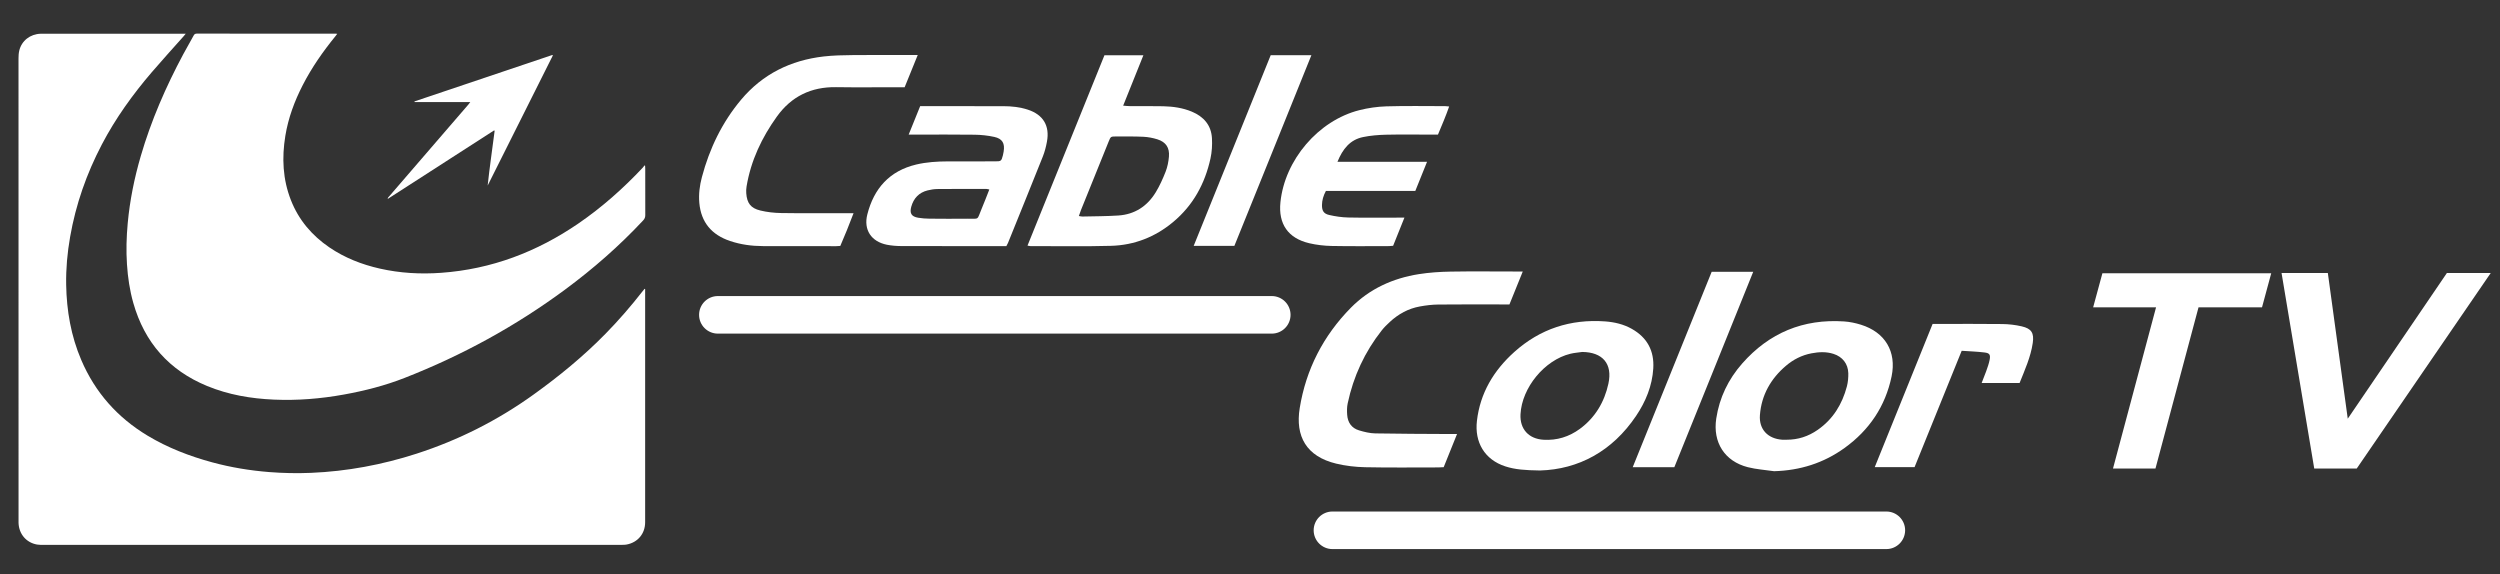
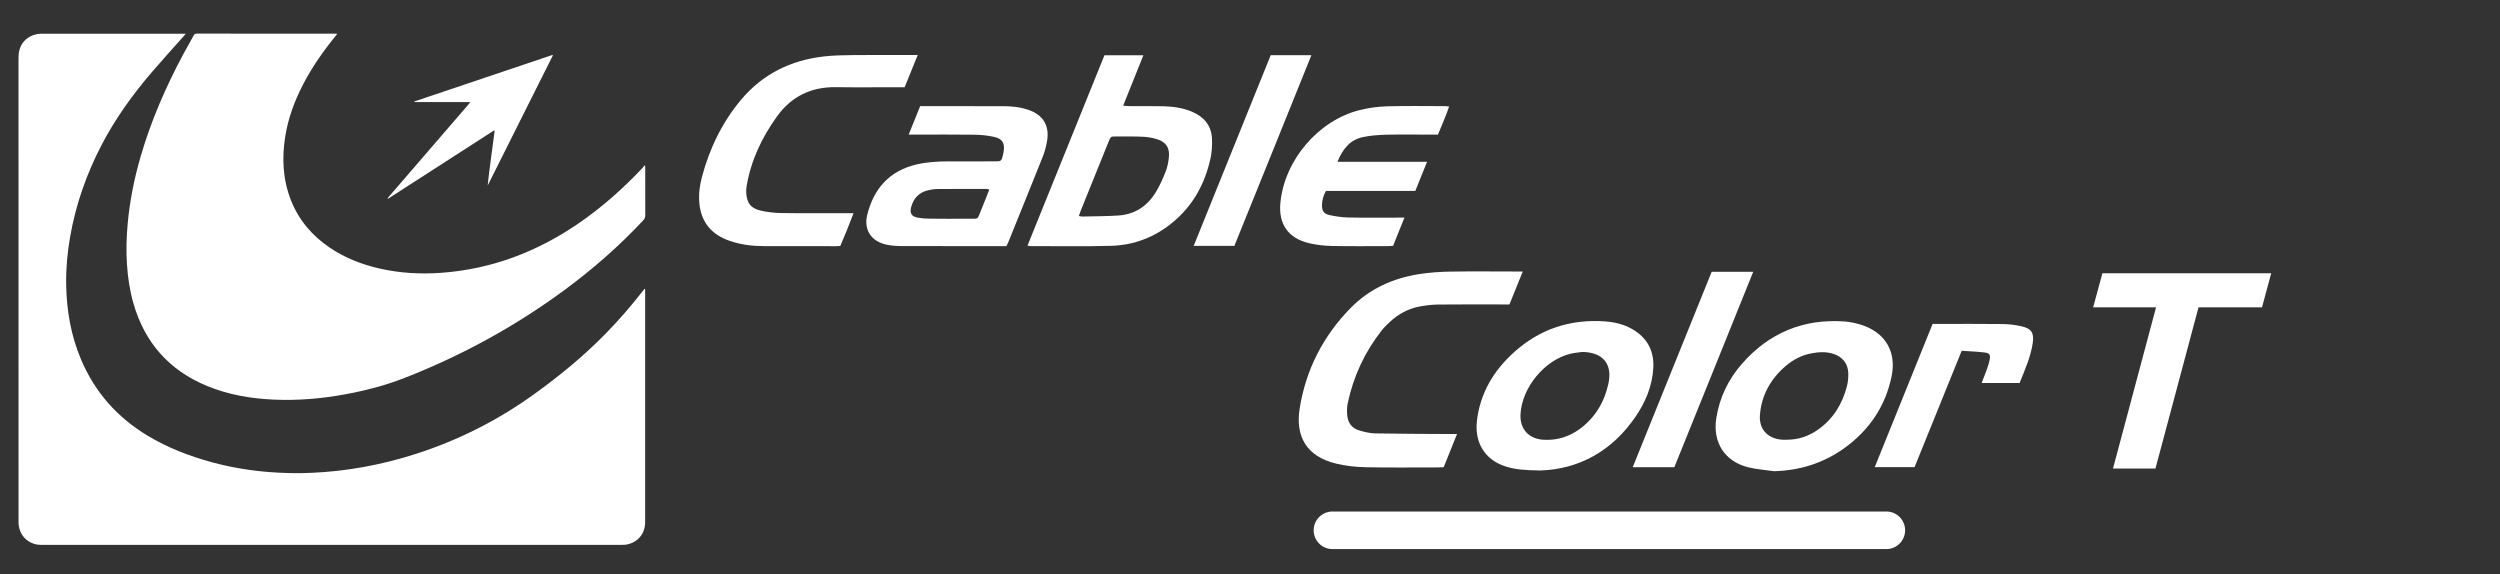
<svg xmlns="http://www.w3.org/2000/svg" xml:space="preserve" version="1.1" viewBox="84.6 67.416 728.1 167.191" style="max-height: 500px" width="728.1" height="167.191">
  <rect x="84.6" y="67.416" width="728.1" height="167.191" fill="#333333" stroke="none" />
  <style type="text/css">.st0{fill:none;}
	.st1{enable-background:new    ;}
	.st2{fill:#FFFFFF;}
	.st3{fill:#FFFFFF;enable-background:new    ;}
	.st4{fill:#FFFFFF;enable-background:new    ;}</style>
  <g class="layer">
    <title>Layer 1</title>
    <path id="svg_1" d="m876.08,320l-852.16,0c-13.21,0 -23.92,-10.71 -23.92,-23.92l0,-272.16c0,-13.21 10.71,-23.92 23.92,-23.92l852.16,0c13.21,0 23.92,10.71 23.92,23.92l0,272.16c0,13.21 -10.71,23.92 -23.92,23.92z" class="st0" />
    <g id="svg_2">
      <g id="svg_3" class="st1">
        <g transform="translate(567.88, 739.08)" id="svg_4">
          <path id="svg_5" d="m178.19,-592.07l-49.17,0l-2.69,9.91l18.32,0l-12.54,46.95l12.37,0l12.54,-46.95l18.49,0l2.68,-9.91z" class="st2" />
        </g>
      </g>
      <g id="svg_6" class="st1">
        <g transform="translate(634.62, 739.08)" id="svg_7">
-           <path id="svg_8" d="m175.38,-592.15l-12.77,0l-28.87,42.43l-5.8,-42.43l-13.48,0l9.52,56.95l12.37,0l39.03,-56.95z" class="st2" />
-         </g>
+           </g>
      </g>
      <g id="svg_9">
        <path id="svg_10" d="m272.49,151.58c-0.06,-0.01 -0.12,-0.03 -0.18,-0.04c-0.2,0.25 -0.41,0.51 -0.61,0.76c-3.35,4.29 -6.9,8.39 -10.71,12.28c-6.42,6.56 -13.49,12.35 -20.93,17.7c-10.48,7.54 -21.85,13.29 -34.13,17.26c-10,3.23 -20.25,5.15 -30.75,5.59c-4.07,0.17 -8.13,0.09 -12.2,-0.23c-5.62,-0.45 -11.16,-1.36 -16.6,-2.84c-6.59,-1.79 -12.92,-4.23 -18.78,-7.75c-8.79,-5.28 -15.29,-12.59 -19.33,-22.04c-3,-7 -4.27,-14.36 -4.4,-21.93c-0.08,-4.68 0.34,-9.33 1.15,-13.94c1.65,-9.46 4.79,-18.41 9.24,-26.91c4,-7.64 9,-14.58 14.6,-21.11c3,-3.5 6.12,-6.91 9.18,-10.36c0.18,-0.21 0.35,-0.43 0.65,-0.78c-0.53,0 -0.85,0 -1.18,0c-13.41,0 -26.82,0 -40.23,0c-0.27,0 -0.55,-0.01 -0.82,0c-3.07,0.08 -5.58,2.04 -6.26,4.95c-0.17,0.73 -0.21,1.52 -0.21,2.27c0.01,44.81 0.01,89.63 0.01,134.44c0,0.27 -0.01,0.55 0,0.82c0.12,3.23 2.25,5.74 5.4,6.29c0.64,0.11 1.3,0.09 1.96,0.09c55.69,0 111.37,0 167.06,0c0.57,0 1.15,0.01 1.72,-0.01c0.33,-0.01 0.66,-0.03 0.98,-0.09c3.23,-0.61 5.37,-3.17 5.37,-6.47c0,-22.42 0,-44.84 0,-67.27c0,-0.21 0,-0.45 0,-0.68z" class="st3" />
        <path id="svg_11" d="m182.81,77.27c-0.26,-0.03 -0.34,-0.05 -0.42,-0.05c-13.49,0 -26.98,0 -40.48,-0.01c-0.45,0 -0.69,0.15 -0.9,0.53c-0.99,1.82 -2.04,3.62 -3.02,5.44c-5.09,9.5 -9.38,19.35 -12.4,29.72c-1.86,6.38 -3.18,12.87 -3.79,19.5c-0.37,4 -0.49,8.01 -0.22,12.03c0.25,3.8 0.8,7.54 1.84,11.21c3.27,11.52 10.41,19.62 21.49,24.19c6.23,2.57 12.78,3.68 19.48,3.97c6.85,0.3 13.64,-0.26 20.38,-1.48c6.03,-1.09 11.95,-2.6 17.66,-4.84c16.69,-6.53 32.29,-15.05 46.72,-25.71c8.19,-6.05 15.83,-12.73 22.78,-20.18c0.42,-0.45 0.6,-0.9 0.6,-1.52c-0.02,-4.51 -0.01,-9.01 -0.01,-13.52c0,-0.28 -0.02,-0.57 -0.04,-0.85c-0.06,-0.04 -0.13,-0.07 -0.19,-0.11c-0.16,0.21 -0.3,0.45 -0.48,0.64c-5.69,6.05 -11.86,11.54 -18.71,16.24c-12.09,8.29 -25.35,13.35 -40.04,14.4c-6,0.43 -11.95,0.1 -17.83,-1.23c-5.26,-1.19 -10.23,-3.13 -14.71,-6.18c-5.09,-3.48 -8.94,-7.99 -11.2,-13.77c-2.38,-6.07 -2.66,-12.33 -1.62,-18.7c0.85,-5.22 2.67,-10.12 5.08,-14.81c2.62,-5.1 5.88,-9.77 9.5,-14.21c0.14,-0.18 0.29,-0.39 0.53,-0.7z" class="st4" />
        <path id="svg_12" d="m245.61,83.57c-0.04,-0.05 -0.08,-0.1 -0.12,-0.15c-13.39,4.51 -26.79,9.02 -40.18,13.53c0.01,0.06 0.02,0.13 0.03,0.19c5.35,0 10.71,0 16.23,0c-0.27,0.35 -0.42,0.57 -0.59,0.76c-1.76,2.05 -3.53,4.09 -5.3,6.14c-5.9,6.84 -11.81,13.69 -17.71,20.53c-0.17,0.2 -0.43,0.37 -0.46,0.79c10.39,-6.7 20.69,-13.33 30.98,-19.96c0.06,0.03 0.12,0.07 0.17,0.1c-0.67,5.31 -1.47,10.61 -2.03,15.95c6.33,-12.61 12.66,-25.25 18.98,-37.88z" class="st3" />
      </g>
      <path id="svg_13" d="m351.88,83.44c-0.96,0 -1.62,0 -2.28,0c-5.54,0 -11.09,-0.04 -16.63,0.02c-2.83,0.03 -5.67,0.08 -8.48,0.4c-9.6,1.11 -17.77,5.11 -24.05,12.59c-5.55,6.62 -9.21,14.23 -11.42,22.55c-0.65,2.45 -0.98,4.97 -0.75,7.52c0.51,5.68 3.62,9.29 8.94,11.08c3.11,1.05 6.33,1.48 9.6,1.49c7.11,0.03 14.22,0.02 21.33,0.02c0.36,0 0.72,-0.04 1.19,-0.07c1.31,-3.04 2.58,-6.12 3.86,-9.54c-1,0 -1.64,0 -2.29,0c-6.27,0 -12.54,0.06 -18.8,-0.04c-2.03,-0.03 -4.1,-0.26 -6.07,-0.74c-2.8,-0.67 -3.88,-2.15 -4.09,-5.02c-0.05,-0.65 -0.02,-1.33 0.09,-1.98c1.25,-7.52 4.43,-14.23 8.84,-20.37c4.21,-5.86 9.98,-8.66 17.22,-8.55c5.97,0.09 11.93,0.02 17.9,0.02c0.66,0 1.32,0 2.08,0c1.25,-3.05 2.46,-6.05 3.81,-9.38z" class="st4" />
      <path id="svg_14" d="m474.12,114.54c1.54,-3.77 3.68,-6.42 7.44,-7.2c2.17,-0.45 4.42,-0.63 6.63,-0.69c4.4,-0.1 8.8,-0.03 13.2,-0.03c0.65,0 1.3,0 2,0c1.16,-2.78 2.29,-5.4 3.26,-8.19c-0.52,-0.05 -0.82,-0.1 -1.12,-0.1c-5.73,0 -11.46,-0.11 -17.18,0.06c-2.63,0.08 -5.3,0.47 -7.85,1.11c-11.95,3.01 -21.73,14.5 -22.99,26.81c-0.65,6.34 2.22,10.5 8.42,11.95c2.1,0.49 4.29,0.74 6.44,0.79c5.6,0.11 11.21,0.05 16.82,0.04c0.35,0 0.7,-0.06 1.14,-0.09c1.08,-2.69 2.15,-5.34 3.29,-8.2c-0.95,0 -1.61,0 -2.26,0c-4.7,0 -9.41,0.06 -14.11,-0.04c-1.85,-0.04 -3.73,-0.32 -5.53,-0.73c-1.63,-0.37 -2.13,-1.25 -2.11,-2.91c0.02,-1.4 0.4,-2.71 1.14,-4.09c8.67,0 17.33,0 26.04,0c1.15,-2.85 2.24,-5.56 3.42,-8.49c-8.78,0 -17.27,0 -26.09,0z" class="st4" />
      <path id="svg_15" d="m454.68,83.49c-7.49,18.53 -14.93,36.94 -22.43,55.53c4.09,0 7.91,0 11.85,0c7.46,-18.48 14.95,-36.91 22.43,-55.53c-4.09,0 -7.88,0 -11.85,0z" class="st4" />
      <path id="svg_16" d="m437.57,107.68c-0.21,-3.82 -2.42,-6.31 -5.87,-7.75c-2.65,-1.11 -5.46,-1.5 -8.3,-1.57c-3.25,-0.07 -6.51,-0.02 -9.77,-0.04c-0.57,0 -1.14,-0.07 -1.92,-0.13c2.01,-5 3.92,-9.78 5.89,-14.68c-3.9,0 -7.56,0 -11.34,0c-7.45,18.43 -14.89,36.84 -22.41,55.44c0.49,0.08 0.66,0.14 0.84,0.14c7.84,-0.01 15.68,0.14 23.51,-0.08c6.76,-0.19 12.82,-2.56 18.06,-6.93c5.85,-4.87 9.26,-11.18 10.88,-18.5c0.42,-1.91 0.54,-3.94 0.43,-5.9zm-12.53,5.37c-0.13,1.48 -0.43,3 -0.97,4.38c-0.81,2.06 -1.73,4.11 -2.88,6c-2.47,4.05 -6.12,6.44 -10.9,6.75c-3.48,0.23 -6.97,0.22 -10.45,0.3c-0.28,0.01 -0.57,-0.08 -1.03,-0.15c0.23,-0.65 0.4,-1.21 0.62,-1.75c2.68,-6.64 5.36,-13.27 8.04,-19.9c0.61,-1.51 0.62,-1.52 2.2,-1.52c2.65,0.01 5.3,-0.04 7.94,0.09c1.36,0.07 2.76,0.33 4.06,0.74c2.49,0.79 3.6,2.44 3.37,5.06z" class="st4" />
      <path id="svg_17" d="m389.51,108.68c0.87,-4.65 -1.1,-7.88 -5.6,-9.34c-2.32,-0.75 -4.71,-1 -7.13,-1c-7.54,0 -15.07,0 -22.61,-0.01c-0.48,0 -0.96,0 -1.58,0c-1.09,2.69 -2.16,5.35 -3.35,8.29c0.92,0 1.56,0 2.2,0c5.67,0 11.34,-0.05 17,0.03c1.91,0.03 3.86,0.23 5.73,0.64c2.38,0.52 3.13,1.89 2.73,4.28c-0.06,0.36 -0.12,0.72 -0.21,1.06c-0.46,1.73 -0.51,1.78 -2.35,1.78c-4.58,0.01 -9.16,0 -13.75,0.01c-3.08,0.01 -6.14,0.2 -9.15,0.91c-7.79,1.86 -12.32,6.97 -14.24,14.53c-1.14,4.48 1.14,7.91 5.68,8.83c1.41,0.28 2.87,0.38 4.31,0.39c9.29,0.03 18.57,0.02 27.86,0.02c0.84,0 1.68,0 2.64,0c0.21,-0.41 0.37,-0.67 0.48,-0.94c3.39,-8.38 6.79,-16.75 10.14,-25.15c0.55,-1.38 0.93,-2.86 1.2,-4.33zm-19.03,19.57c-1.44,3.4 -0.51,2.83 -4.2,2.86c-3.68,0.04 -7.35,0.03 -11.03,-0.01c-1.08,-0.01 -2.17,-0.09 -3.24,-0.27c-1.96,-0.33 -2.55,-1.29 -2.01,-3.22c0.68,-2.45 2.24,-4.11 4.74,-4.74c0.93,-0.23 1.9,-0.39 2.85,-0.4c4.76,-0.05 9.52,-0.03 14.28,-0.03c0.17,0 0.35,0.06 0.86,0.16c-0.78,1.99 -1.48,3.83 -2.25,5.65z" class="st4" />
      <path id="svg_18" d="m528.09,146.49c-0.93,0 -1.54,0 -2.15,0c-6.3,0 -12.61,-0.08 -18.91,0.03c-3.08,0.05 -6.18,0.26 -9.22,0.74c-7.57,1.2 -14.34,4.27 -19.77,9.77c-8.04,8.15 -13.09,17.98 -14.91,29.24c-1.33,8.21 1.93,14.08 10.61,16.17c2.74,0.66 5.61,0.99 8.42,1.05c7.1,0.15 14.21,0.06 21.32,0.06c0.49,0 0.98,-0.05 1.58,-0.07c1.26,-3.13 2.52,-6.25 3.89,-9.66c-1.05,0 -1.78,0 -2.51,0c-7.11,-0.05 -14.21,-0.04 -21.31,-0.18c-1.58,-0.03 -3.18,-0.42 -4.71,-0.88c-2.19,-0.65 -3.32,-2.31 -3.47,-4.55c-0.08,-1.1 -0.08,-2.25 0.15,-3.32c1.67,-7.86 4.96,-14.97 9.94,-21.28c0.69,-0.87 1.49,-1.65 2.31,-2.41c2.5,-2.32 5.4,-3.92 8.77,-4.53c1.75,-0.32 3.55,-0.54 5.33,-0.56c6.24,-0.07 12.48,-0.03 18.72,-0.03c0.67,0 1.34,0 2.04,0c1.32,-3.22 2.55,-6.28 3.88,-9.59z" class="st3" />
      <path id="svg_19" d="m661.73,178.97c3.81,0 7.41,0 11.05,0c1.55,-3.87 3.24,-7.59 3.84,-11.67c0.42,-2.89 -0.35,-4.18 -3.22,-4.84c-1.85,-0.43 -3.78,-0.65 -5.68,-0.67c-6.18,-0.08 -12.36,-0.03 -18.53,-0.03c-0.55,0 -1.1,0 -1.74,0c-5.63,13.93 -11.21,27.75 -16.85,41.7c4,0 7.75,0 11.6,0c4.55,-11.25 9.09,-22.45 13.72,-33.88c2.24,0.16 4.46,0.22 6.65,0.49c1.49,0.18 1.78,0.65 1.49,2.16c-0.22,1.14 -0.64,2.25 -1.02,3.35c-0.4,1.1 -0.85,2.17 -1.31,3.39z" class="st3" />
      <path id="svg_20" d="m572.23,203.49c7.67,-19.01 15.33,-37.86 22.98,-56.92c-4.19,0 -8.06,0 -12.1,0c-7.65,18.93 -15.29,37.84 -23,56.92c4.19,0 8.07,0 12.12,0z" class="st3" />
      <path id="svg_21" d="m559.86,163.2c-2.41,-1.36 -5.06,-1.98 -7.79,-2.18c-10.05,-0.72 -18.93,2.16 -26.45,8.91c-5.99,5.38 -9.95,11.96 -10.88,20.06c-0.72,6.2 2.21,11.28 8.26,13.25c2.86,0.93 5.8,1.14 10.15,1.2c11.12,-0.33 20.99,-5.54 27.97,-15.94c2.78,-4.14 4.67,-8.71 4.98,-13.78c0.31,-5.12 -1.76,-8.99 -6.24,-11.52zm-6.83,15.96c-1.17,5.34 -3.83,9.86 -8.31,13.16c-3.15,2.31 -6.67,3.4 -10.59,3.17c-4.33,-0.26 -6.92,-3.13 -6.7,-7.42c0.39,-7.74 7,-15.79 14.51,-17.62c1.13,-0.28 2.31,-0.36 3.46,-0.53c5.95,0.05 8.9,3.45 7.63,9.24z" class="st3" />
      <path id="svg_22" d="m626.56,161.98c-1.58,-0.49 -3.25,-0.84 -4.89,-0.95c-11.89,-0.79 -21.81,3.32 -29.67,12.25c-4.04,4.59 -6.64,9.94 -7.56,16.03c-1.05,6.94 2.43,12.44 9.19,14.17c2.49,0.64 5.1,0.79 7.66,1.17c7.56,-0.21 14.41,-2.36 20.51,-6.76c7.21,-5.2 11.89,-12.12 13.71,-20.86c1.49,-7.22 -1.89,-12.86 -8.95,-15.05zm-4.07,17.97c-1.37,5.18 -4.02,9.54 -8.49,12.65c-2.78,1.94 -5.75,2.88 -9.03,2.88c-0.43,0 -0.87,0.03 -1.3,0c-4.18,-0.28 -6.83,-3 -6.51,-7.19c0.45,-5.82 3.16,-10.59 7.59,-14.35c2.15,-1.83 4.63,-3.09 7.42,-3.62c2.14,-0.41 4.3,-0.52 6.42,0.16c2.62,0.84 4.24,2.89 4.31,5.63c0.03,1.27 -0.09,2.6 -0.41,3.84z" class="st3" />
-       <path id="svg_23" d="m454.99,164.58l-161.32,0c-3.02,0 -5.47,-2.45 -5.47,-5.47l0,0c0,-3.02 2.45,-5.47 5.47,-5.47l161.32,0c3.02,0 5.47,2.45 5.47,5.47l0,0c0,3.02 -2.45,5.47 -5.47,5.47z" class="st3" />
      <path id="svg_24" d="m633.98,227.33l-161.32,0c-3.02,0 -5.47,-2.45 -5.47,-5.47l0,0c0,-3.02 2.45,-5.47 5.47,-5.47l161.32,0c3.02,0 5.47,2.45 5.47,5.47l0,0c-0.01,3.02 -2.45,5.47 -5.47,5.47z" class="st4" />
    </g>
  </g>
</svg>